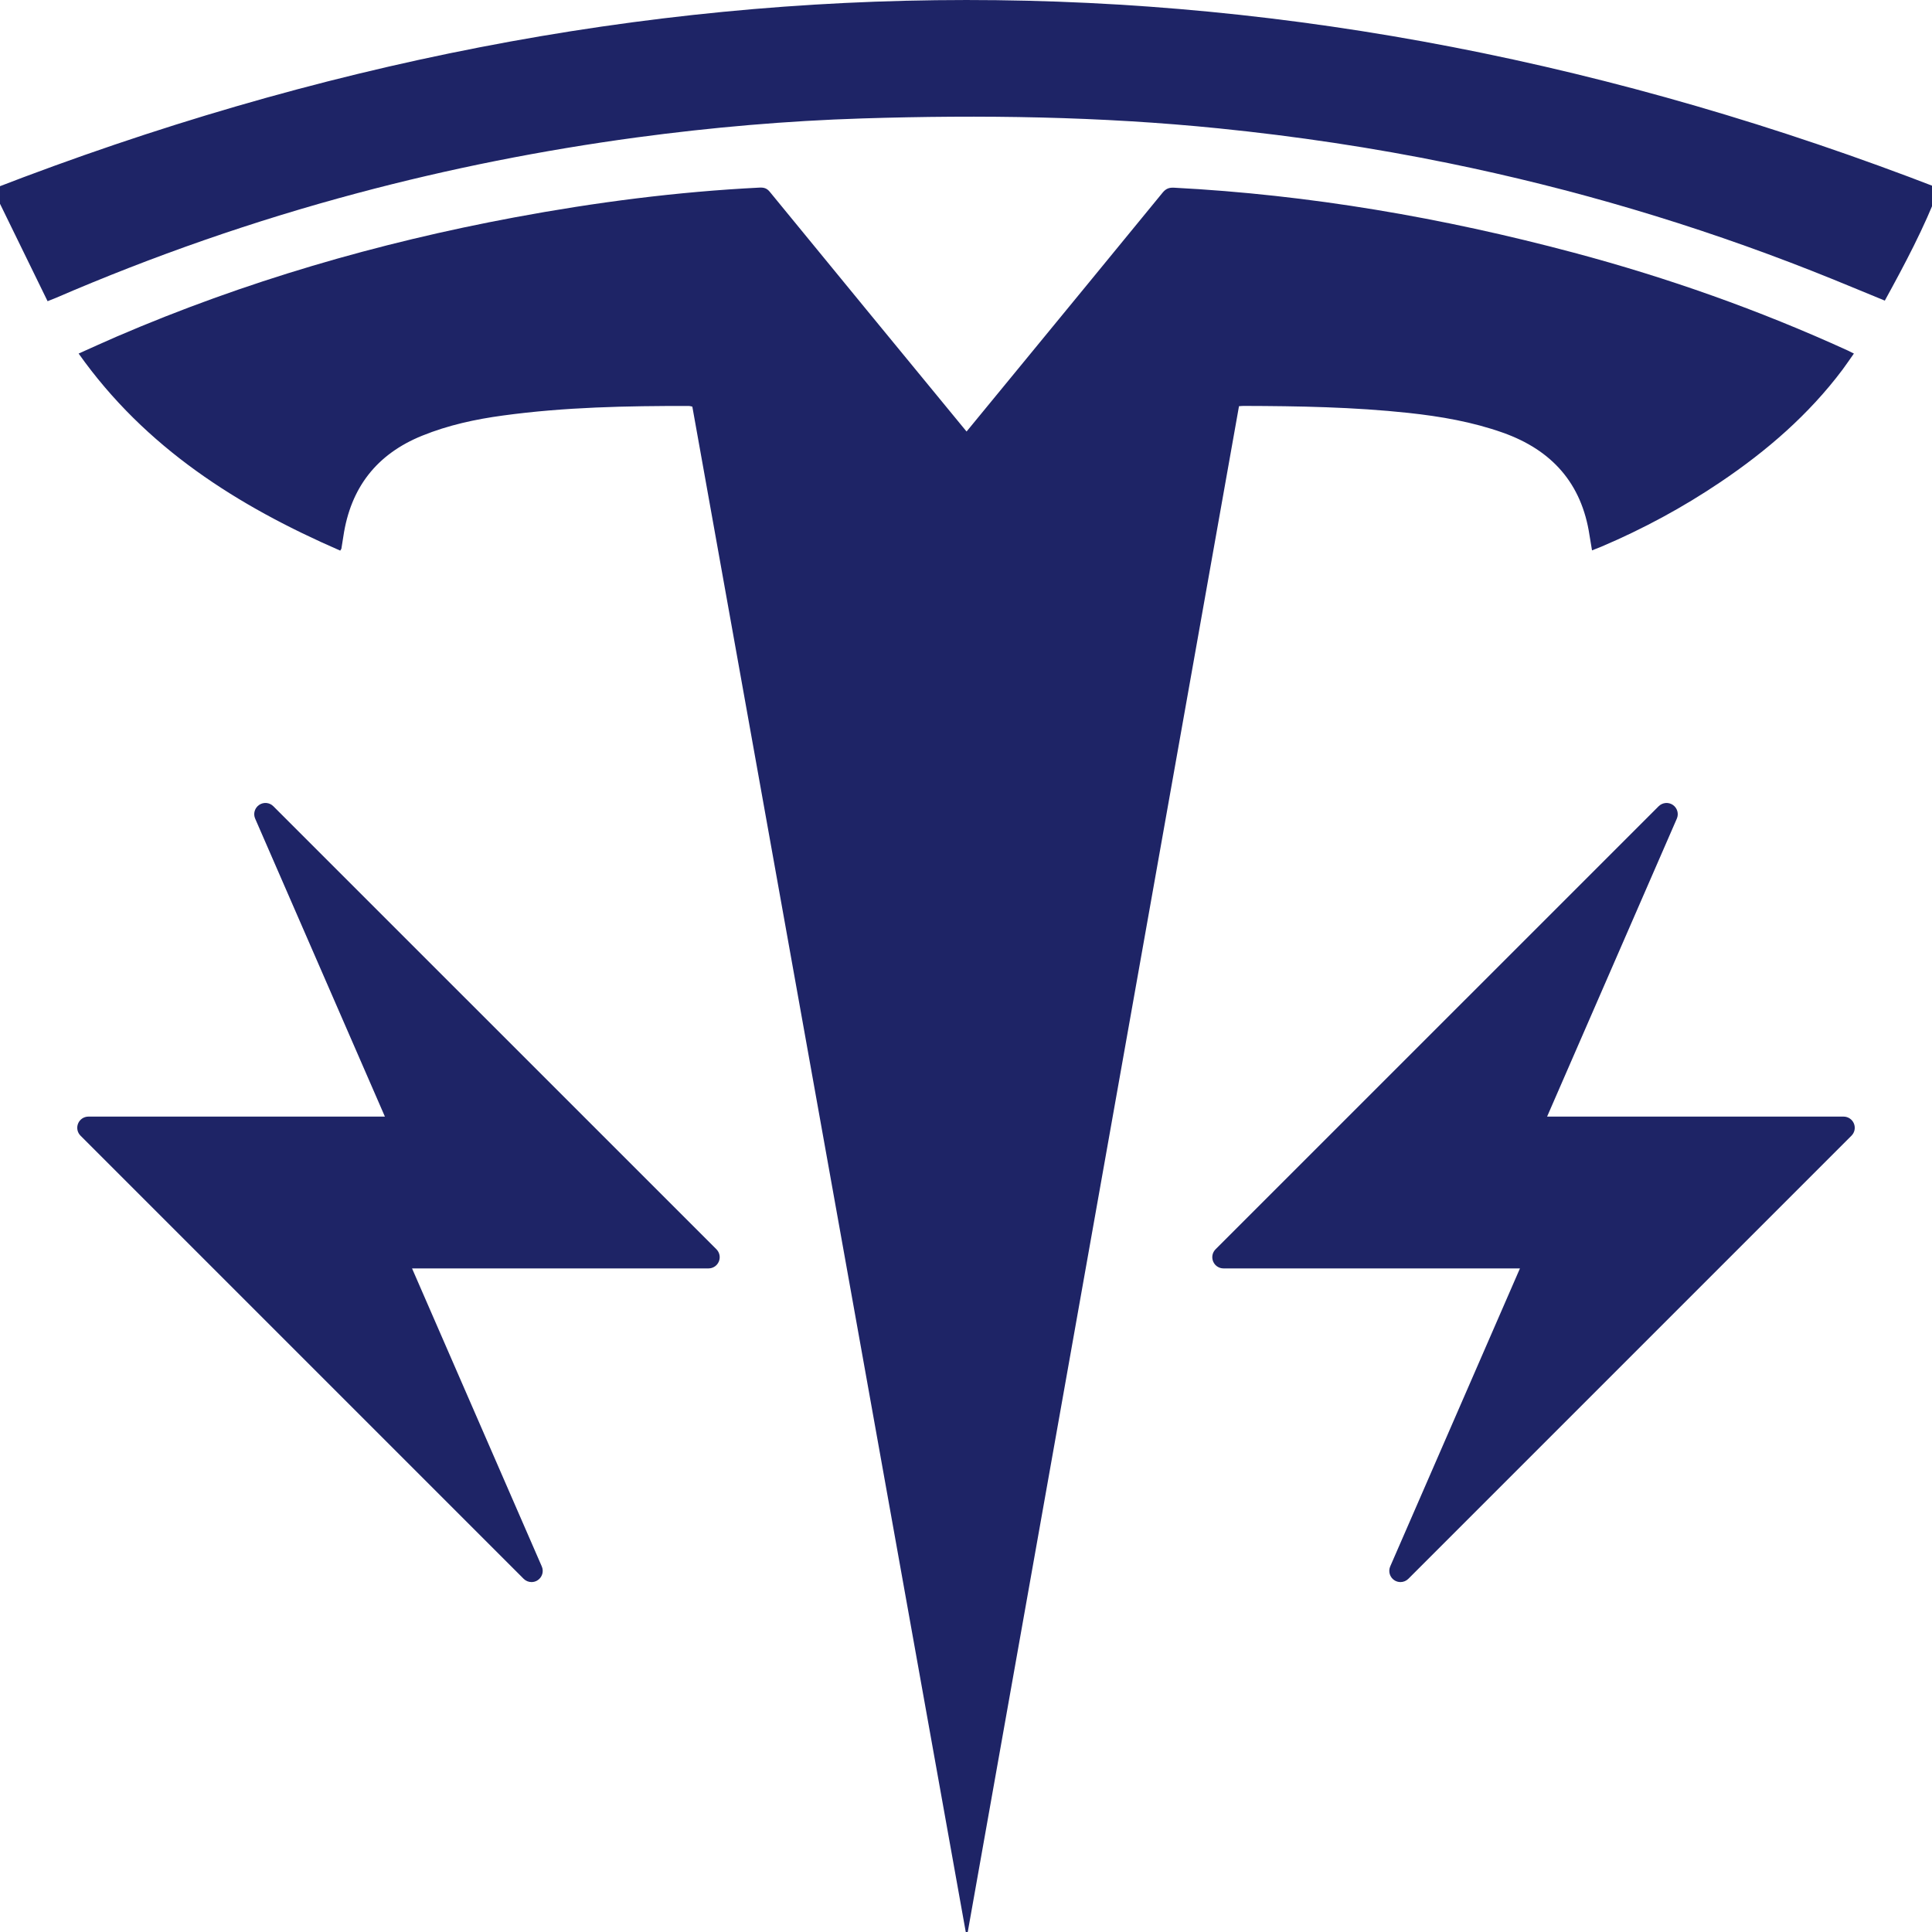
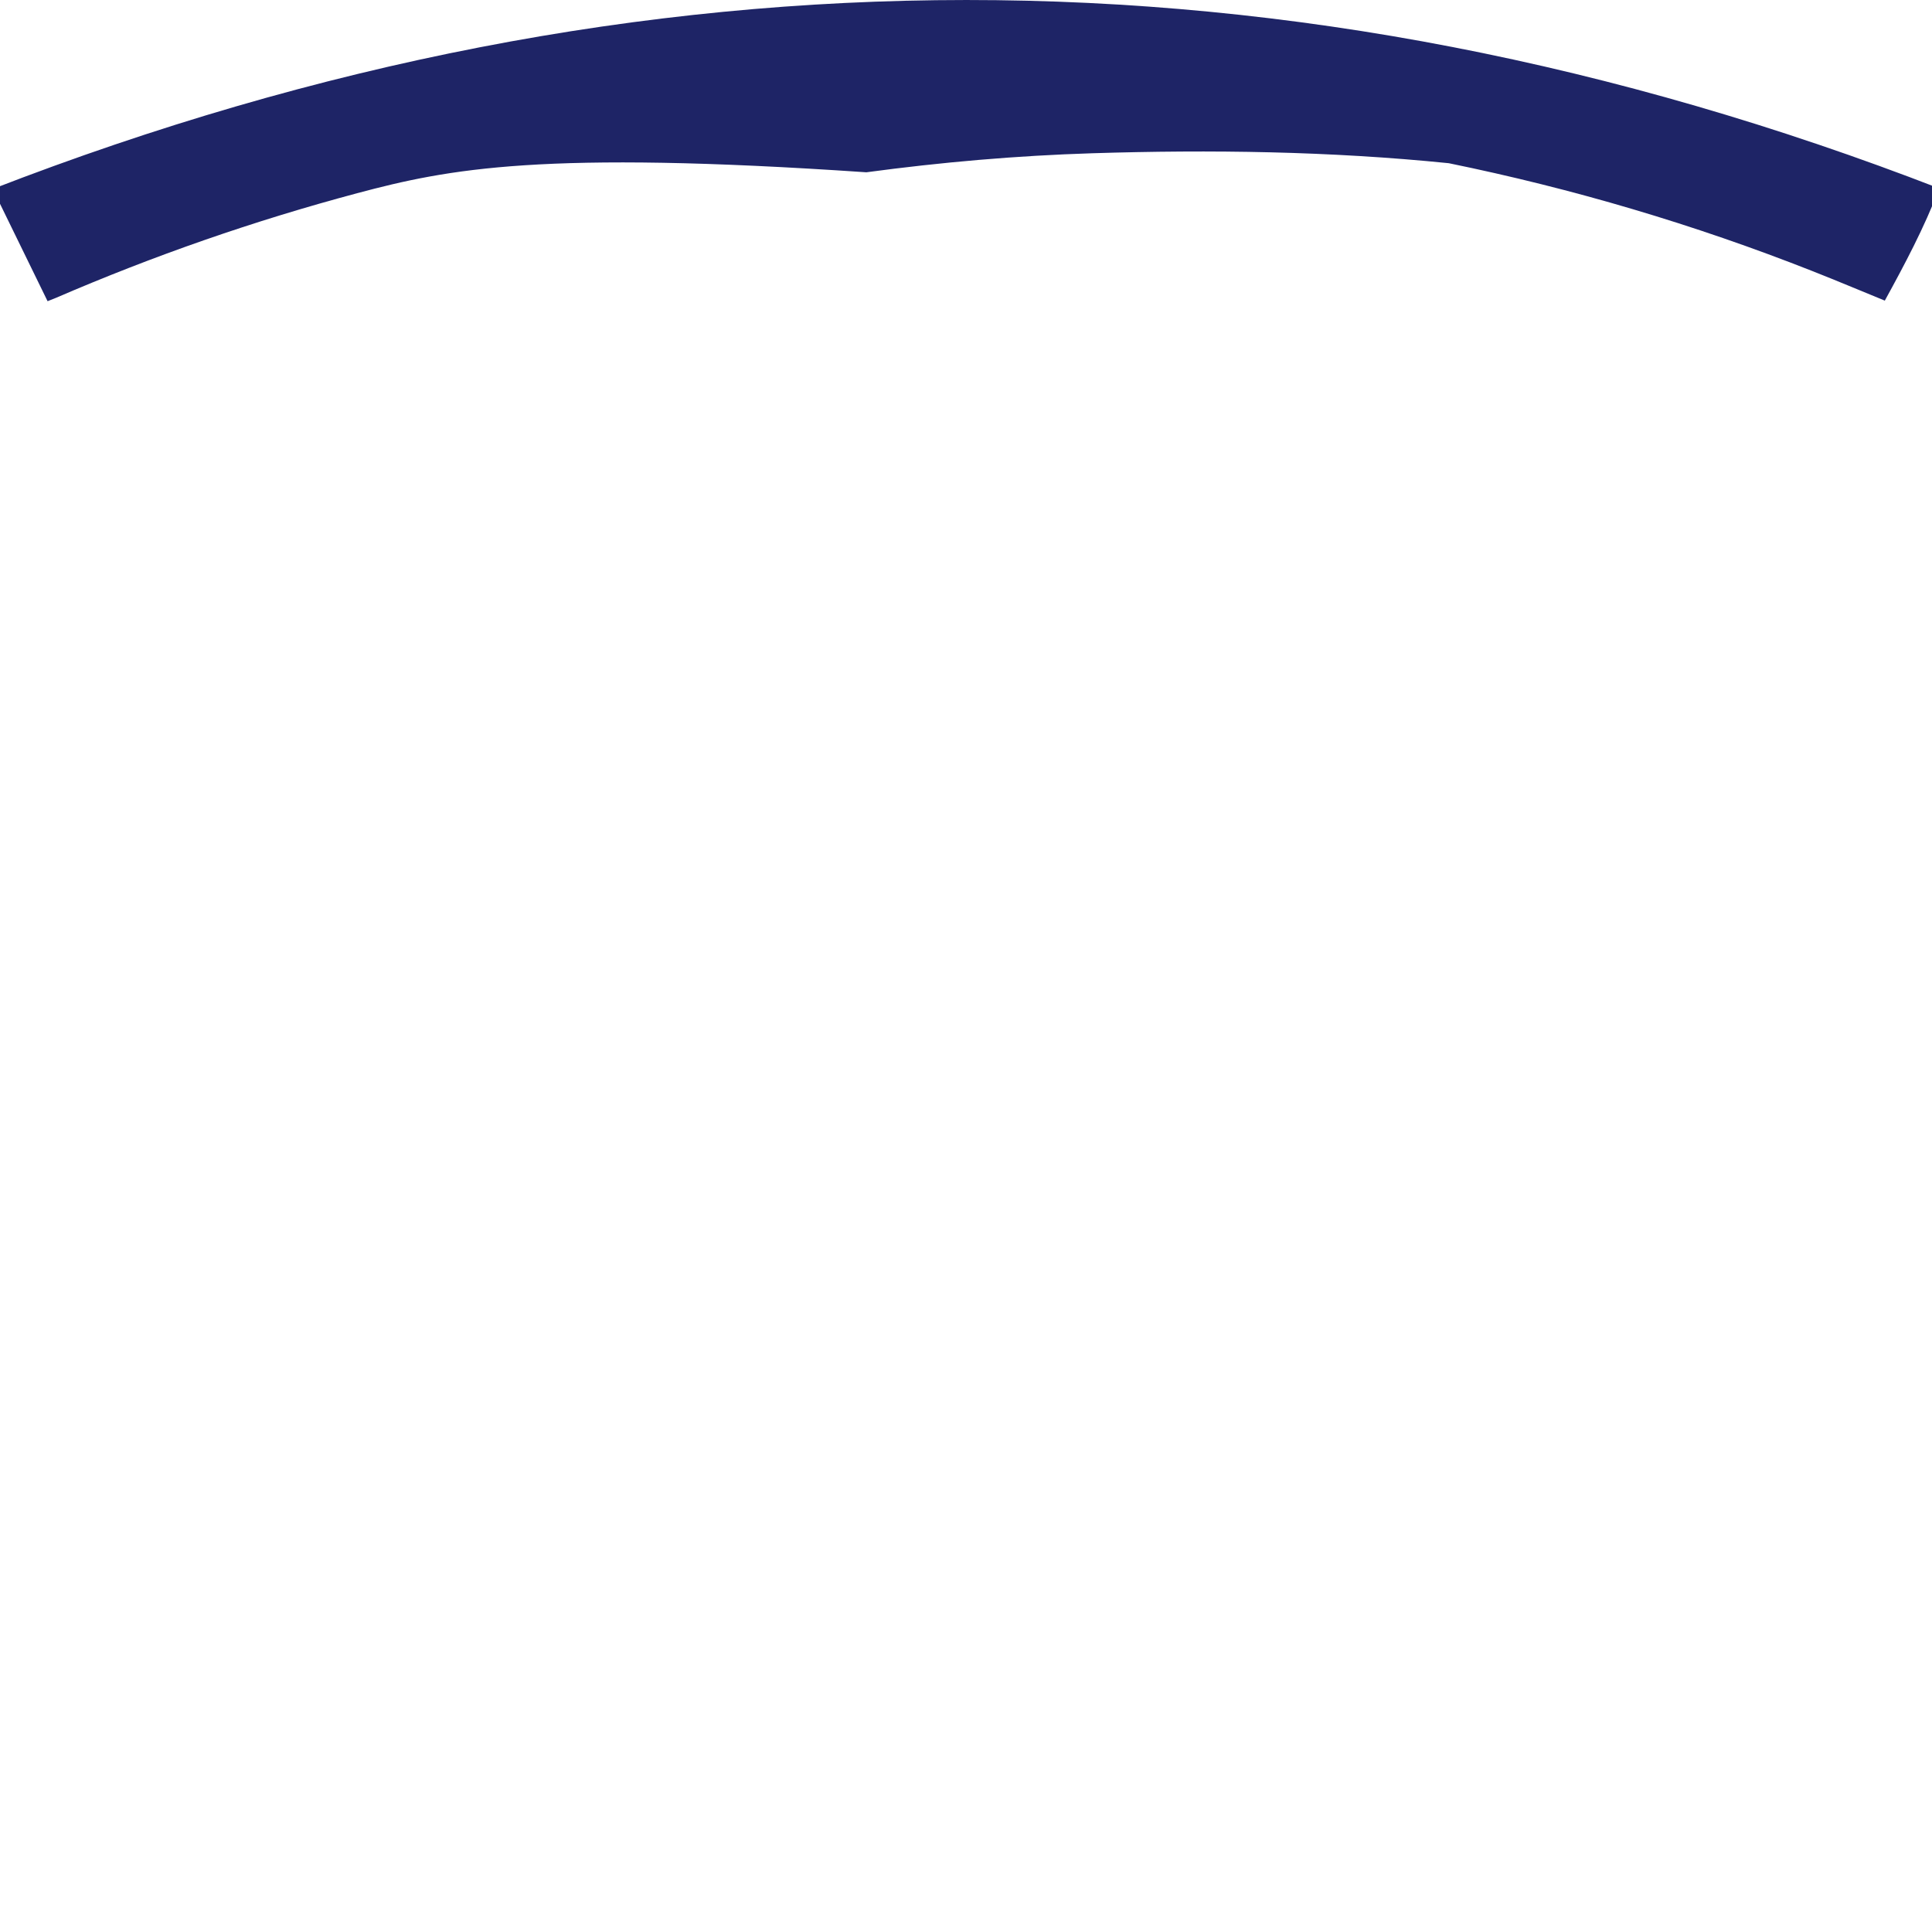
<svg xmlns="http://www.w3.org/2000/svg" version="1.1" id="Layer_1" x="0px" y="0px" viewBox="0 0 40 40" style="enable-background:new 0 0 40 40;" xml:space="preserve">
  <style type="text/css">
	.st0{fill:#1E2466;}
</style>
  <g id="Tesla_x5F_logo_00000124154558583325102270000008254776152294198427_">
    <g>
-       <path class="st0" d="M20.012,8.934c0.337-0.41,0.665-0.809,0.993-1.209c1.022-1.245,2.046-2.49,3.066-3.737    c0.065-0.079,0.129-0.107,0.233-0.102c2.807,0.146,5.561,0.621,8.274,1.344c1.948,0.519,3.842,1.189,5.676,2.026    c0.037,0.017,0.073,0.036,0.129,0.064c-0.082,0.116-0.157,0.227-0.237,0.335c-0.698,0.929-1.564,1.678-2.523,2.324    c-0.779,0.526-1.603,0.971-2.468,1.339c-0.059,0.025-0.119,0.047-0.194,0.077c-0.018-0.11-0.036-0.211-0.052-0.313    c-0.162-1.075-0.779-1.763-1.791-2.123c-0.634-0.225-1.291-0.338-1.956-0.41c-1.135-0.122-2.275-0.142-3.415-0.145    c-0.027,0-0.054,0.003-0.095,0.006C23.781,18.942,21.909,29.471,20.036,40c-0.014,0-0.027,0-0.041,0    c-1.887-10.526-3.773-21.052-5.661-31.581c-0.027-0.006-0.049-0.014-0.07-0.014c-1.287-0.002-2.573,0.023-3.851,0.198    C9.842,8.68,9.28,8.802,8.742,9.02c-0.945,0.382-1.484,1.079-1.633,2.084c-0.013,0.086-0.027,0.171-0.041,0.257    c-0.001,0.004-0.004,0.008-0.024,0.039C4.921,10.476,3.011,9.273,1.628,7.32C1.904,7.197,2.16,7.079,2.418,6.968    c2.649-1.14,5.4-1.939,8.232-2.467c1.68-0.313,3.371-0.532,5.079-0.617c0.09-0.004,0.15,0.015,0.21,0.089    c1.331,1.626,2.665,3.249,3.999,4.872C19.959,8.87,19.979,8.894,20.012,8.934z" />
-       <path class="st0" d="M40.15,3.901c-0.315,0.823-0.717,1.575-1.127,2.323c-0.507-0.207-1.004-0.417-1.505-0.614    c-2.443-0.963-4.951-1.705-7.523-2.231c-1.574-0.322-3.161-0.559-4.76-0.721c-2.455-0.249-4.917-0.283-7.381-0.206    c-1.565,0.049-3.124,0.185-4.677,0.394C11.225,3.11,9.298,3.492,7.395,4C5.259,4.57,3.176,5.295,1.146,6.172    C1.105,6.19,1.062,6.205,0.985,6.236C0.611,5.469,0.237,4.703-0.15,3.912C13.304-1.302,26.715-1.302,40.15,3.901z" />
+       <path class="st0" d="M40.15,3.901c-0.315,0.823-0.717,1.575-1.127,2.323c-0.507-0.207-1.004-0.417-1.505-0.614    c-2.443-0.963-4.951-1.705-7.523-2.231c-2.455-0.249-4.917-0.283-7.381-0.206    c-1.565,0.049-3.124,0.185-4.677,0.394C11.225,3.11,9.298,3.492,7.395,4C5.259,4.57,3.176,5.295,1.146,6.172    C1.105,6.19,1.062,6.205,0.985,6.236C0.611,5.469,0.237,4.703-0.15,3.912C13.304-1.302,26.715-1.302,40.15,3.901z" />
    </g>
  </g>
  <g>
    <g>
-       <path class="st0" d="M38.383,23.261c-0.036-0.087-0.121-0.143-0.214-0.143h-6.138l2.686-6.169c0.044-0.102,0.01-0.221-0.082-0.284    c-0.092-0.063-0.215-0.051-0.294,0.027l-9.174,9.173c-0.067,0.067-0.086,0.166-0.05,0.253c0.036,0.087,0.121,0.143,0.214,0.143    h6.138l-2.686,6.17c-0.044,0.102-0.01,0.221,0.082,0.284c0.04,0.027,0.085,0.04,0.13,0.04c0.06,0,0.119-0.023,0.164-0.068    l9.174-9.174C38.399,23.447,38.419,23.348,38.383,23.261z" />
-     </g>
+       </g>
    <g>
-       <path class="st0" d="M1.667,23.513l9.174,9.174c0.045,0.045,0.104,0.068,0.164,0.068c0.045,0,0.091-0.013,0.13-0.04    c0.092-0.063,0.127-0.182,0.082-0.284l-2.686-6.17h6.138c0.094,0,0.178-0.056,0.214-0.143c0.036-0.087,0.016-0.186-0.05-0.253    l-9.174-9.173c-0.079-0.079-0.202-0.09-0.294-0.027c-0.092,0.063-0.127,0.182-0.082,0.284l2.686,6.169H1.831    c-0.094,0-0.178,0.056-0.214,0.143C1.581,23.348,1.601,23.447,1.667,23.513z" />
-     </g>
+       </g>
  </g>
</svg>